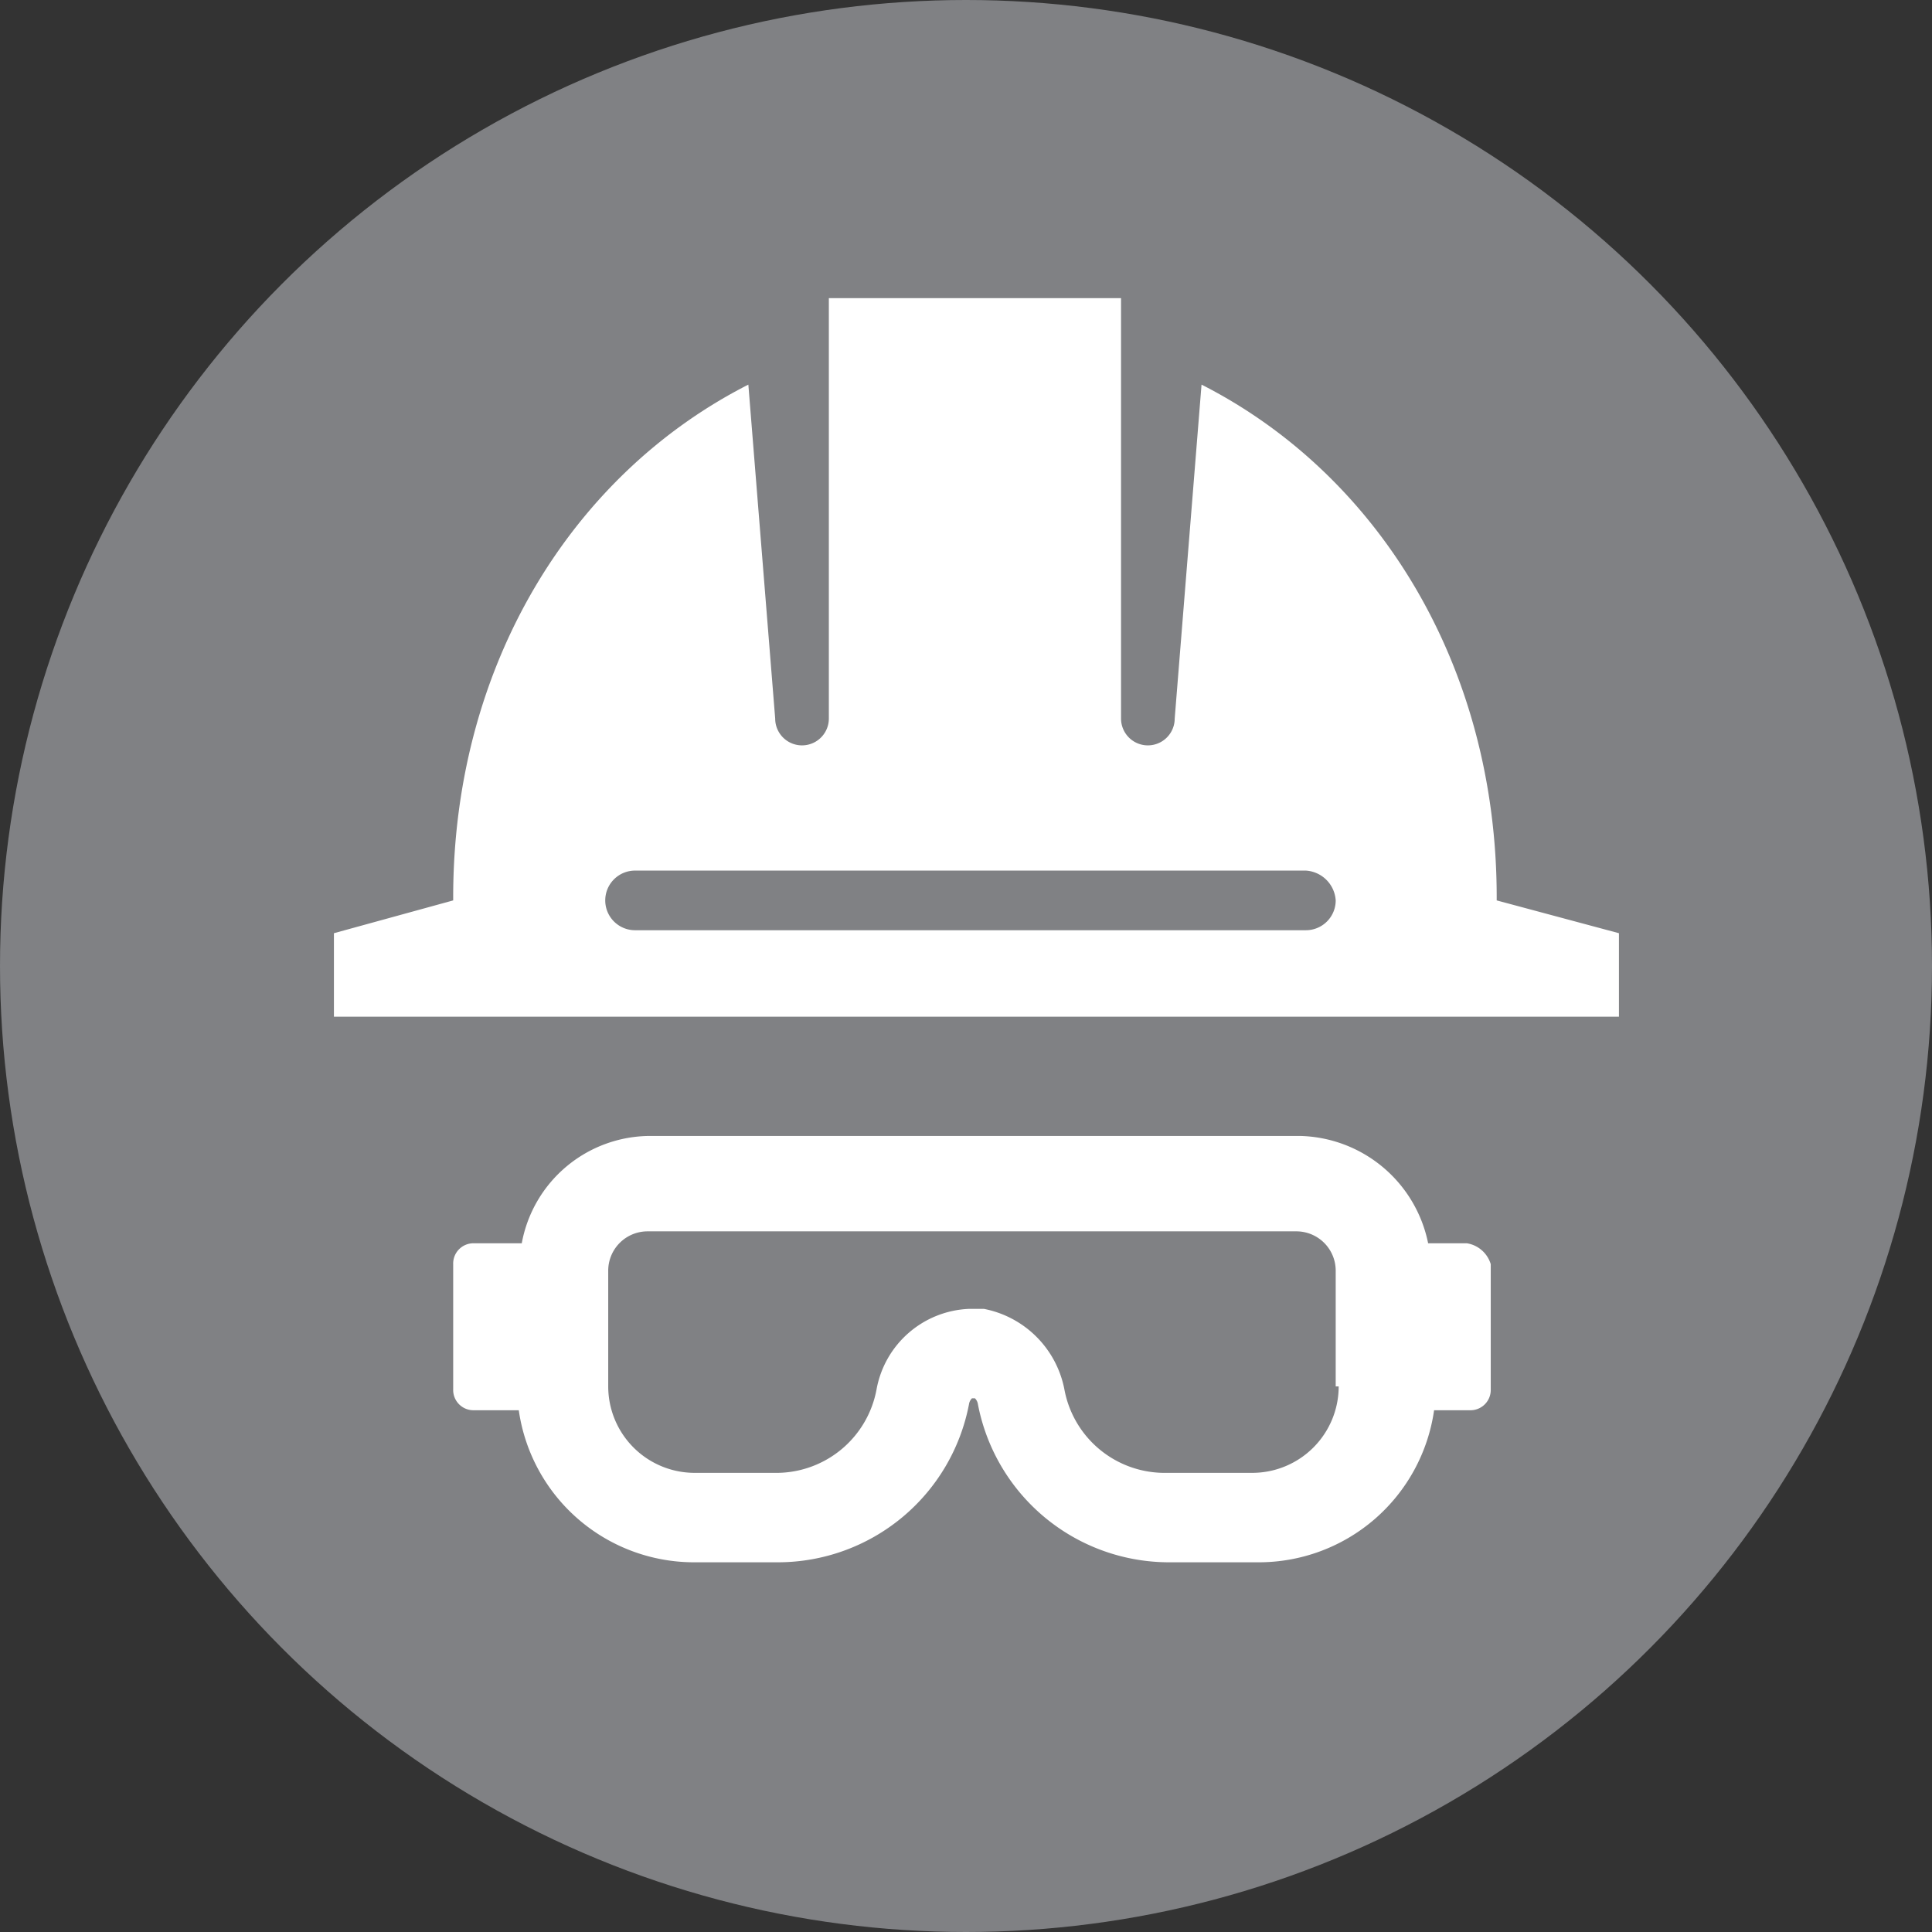
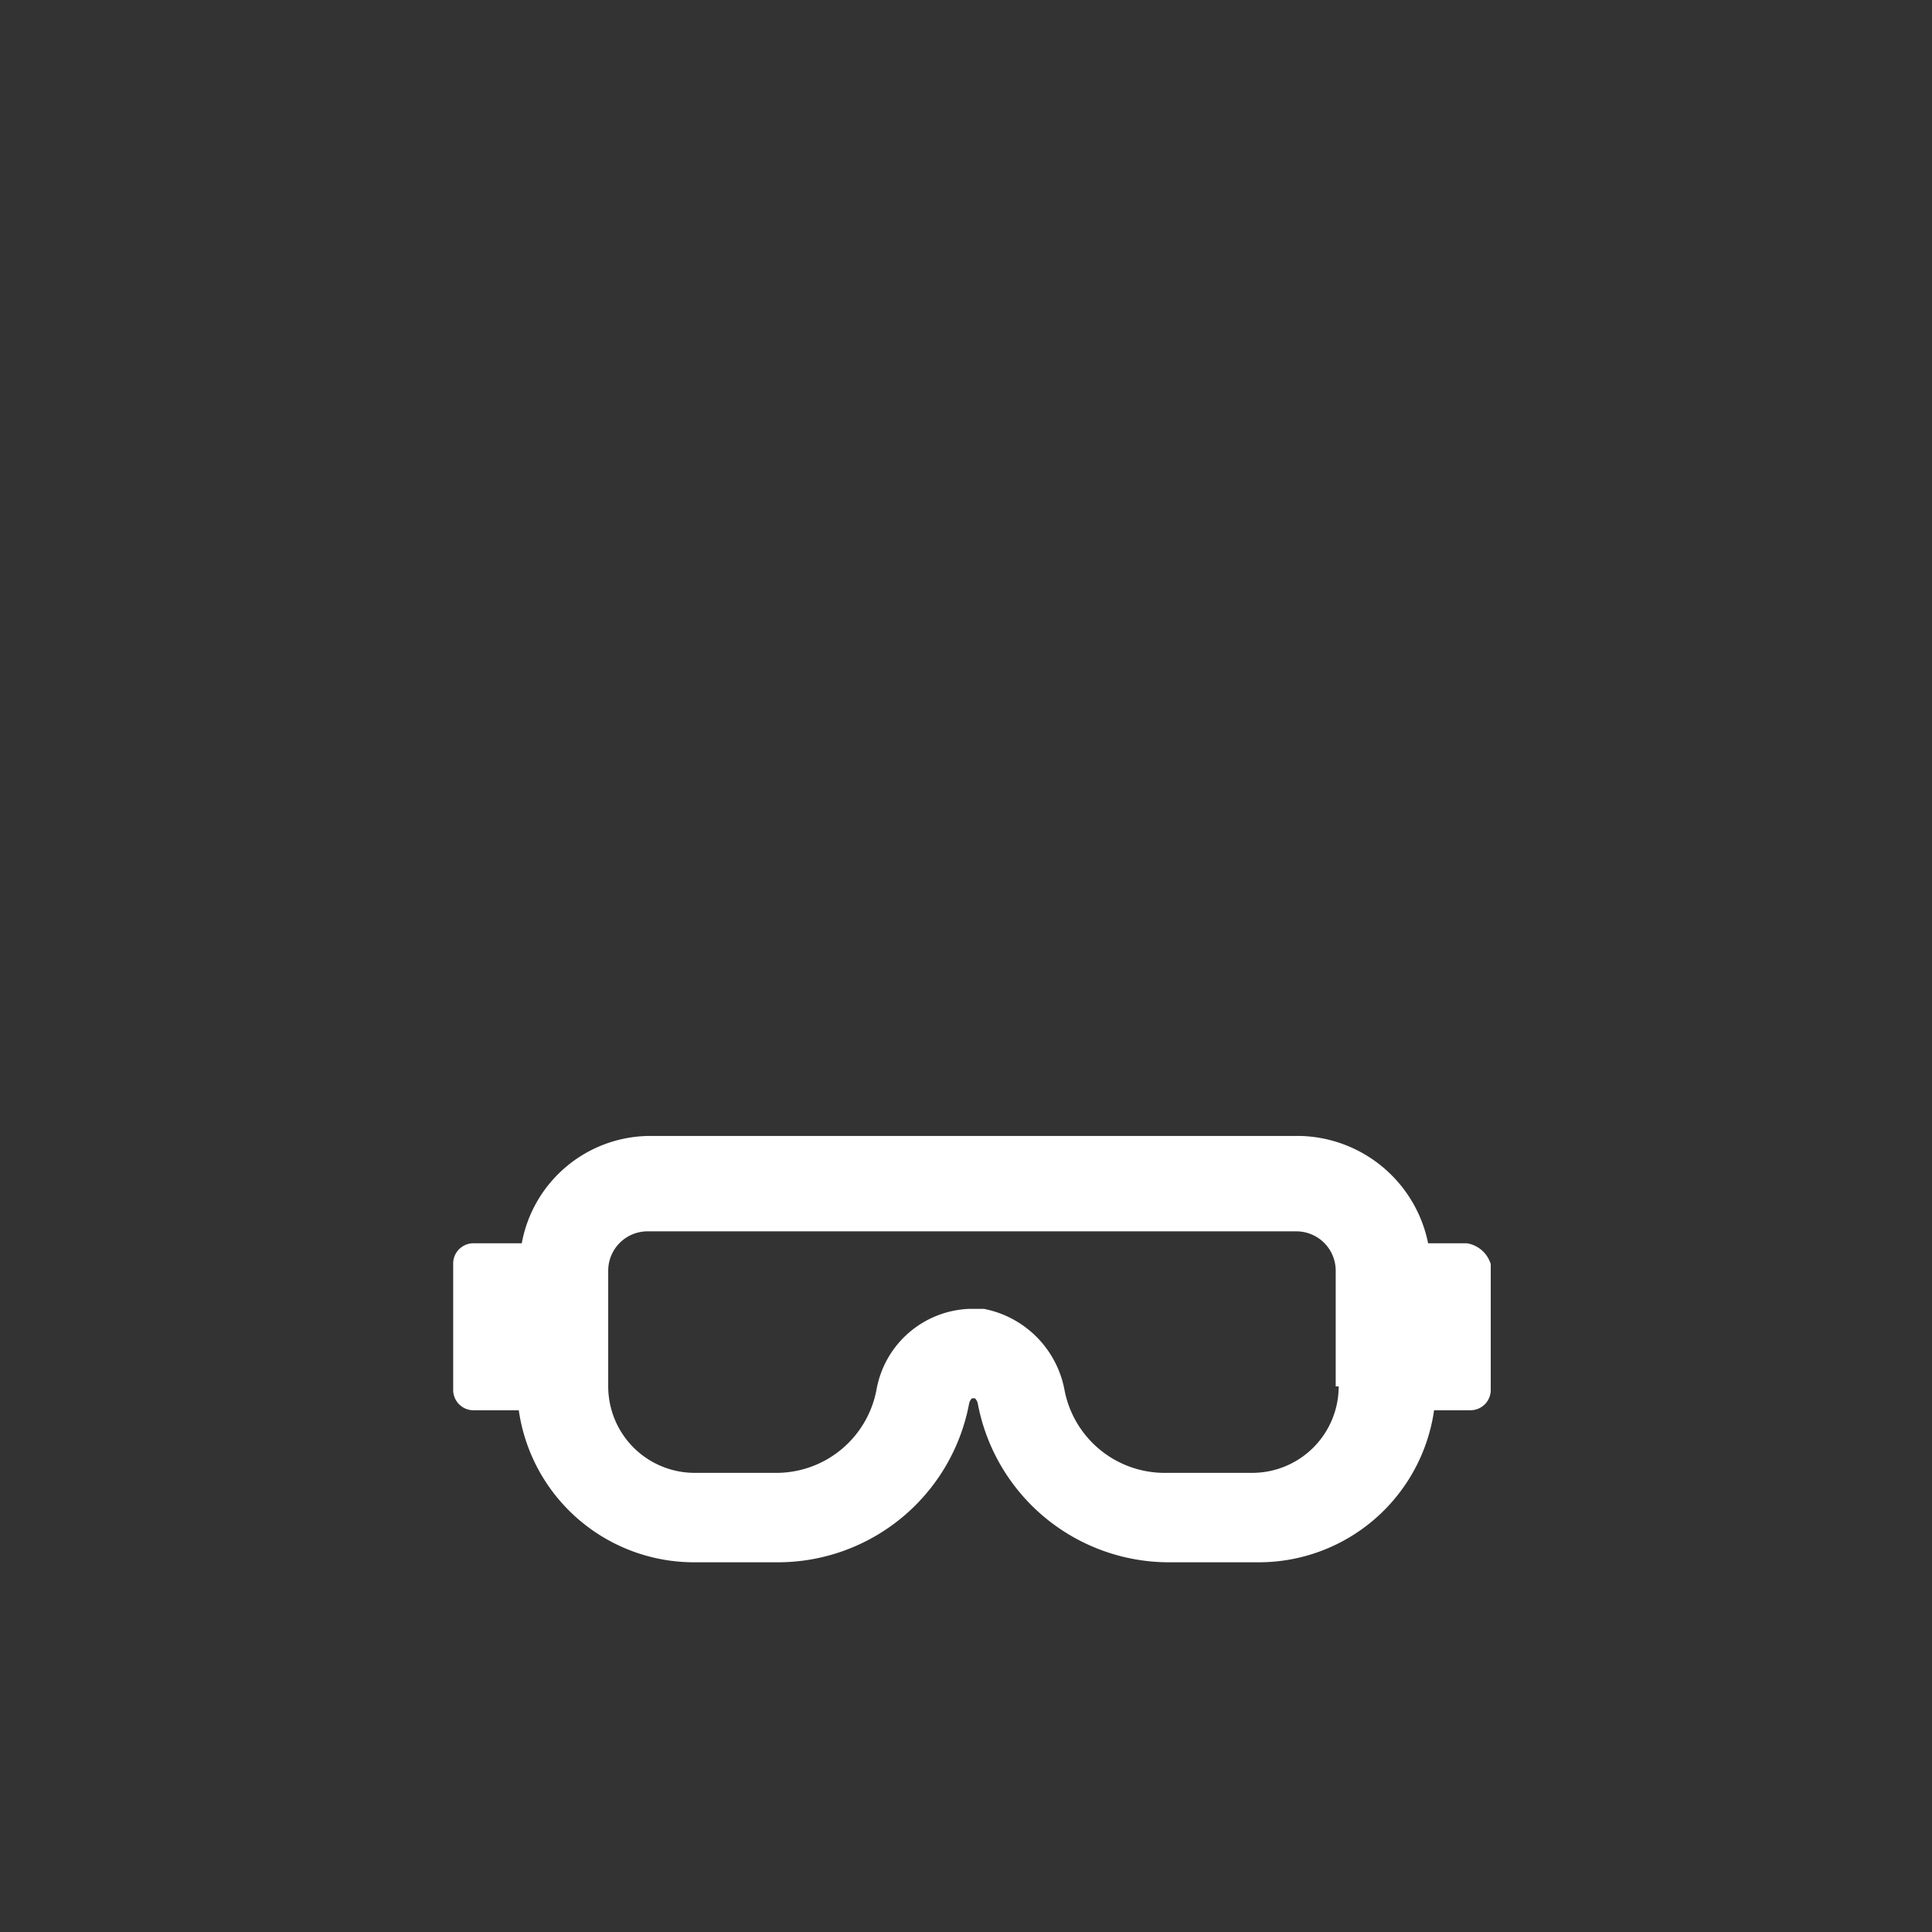
<svg xmlns="http://www.w3.org/2000/svg" id="Layer_1" data-name="Layer 1" viewBox="0 0 64.8 64.8">
  <rect x="0" y="0" width="64.8" height="64.8" fill="#333333" stroke="none" />
  <defs>
    <style>.cls-1{fill:#808184;}.cls-2{fill:#fff;}</style>
  </defs>
  <title>Functional Safety-grey</title>
-   <circle class="cls-1" cx="32.4" cy="32.4" r="32.4" />
-   <path class="cls-2" d="M52.9,32.4v-.1c0-7.8-4-14.2-9.9-17.2l-.9,11.2a.9.9,0,0,1-1.8,0V12.2H30.5V26.3a.9.9,0,0,1-1.8,0l-.9-11.2c-5.9,3-9.9,9.4-9.9,17.2v.1l-4,1.1v2.8H57V33.5Zm-5.4,0a1,1,0,0,1-1,1H24a1,1,0,0,1-1-1h0a1,1,0,0,1,1-1H46.5a1.07,1.07,0,0,1,1,1Z" transform="translate(-2.7 -2.2)" />
  <path class="cls-2" d="M51.9,43.9H50.6a4.49,4.49,0,0,0-4.3-3.6H24.5a4.39,4.39,0,0,0-4.3,3.6H18.6a.68.68,0,0,0-.7.7v4.2a.68.68,0,0,0,.7.7h1.5A5.94,5.94,0,0,0,26,54.6h2.8a6.53,6.53,0,0,0,6.4-5.3.35.35,0,0,1,.1-.2h.1a.35.35,0,0,1,.1.2,6.53,6.53,0,0,0,6.4,5.3h3a5.94,5.94,0,0,0,5.9-5.1H52a.68.68,0,0,0,.7-.7V44.6A1,1,0,0,0,51.9,43.9Zm-4.3,4.8a2.9,2.9,0,0,1-2.9,2.9h-3a3.42,3.42,0,0,1-3.3-2.8,3.41,3.41,0,0,0-2.7-2.7h-.5a3.29,3.29,0,0,0-3.1,2.7,3.42,3.42,0,0,1-3.3,2.8H26a2.9,2.9,0,0,1-2.9-2.9V44.8a1.32,1.32,0,0,1,1.3-1.3H46.2a1.32,1.32,0,0,1,1.3,1.3v3.9Z" transform="translate(-2.7 -2.2)" />
</svg>